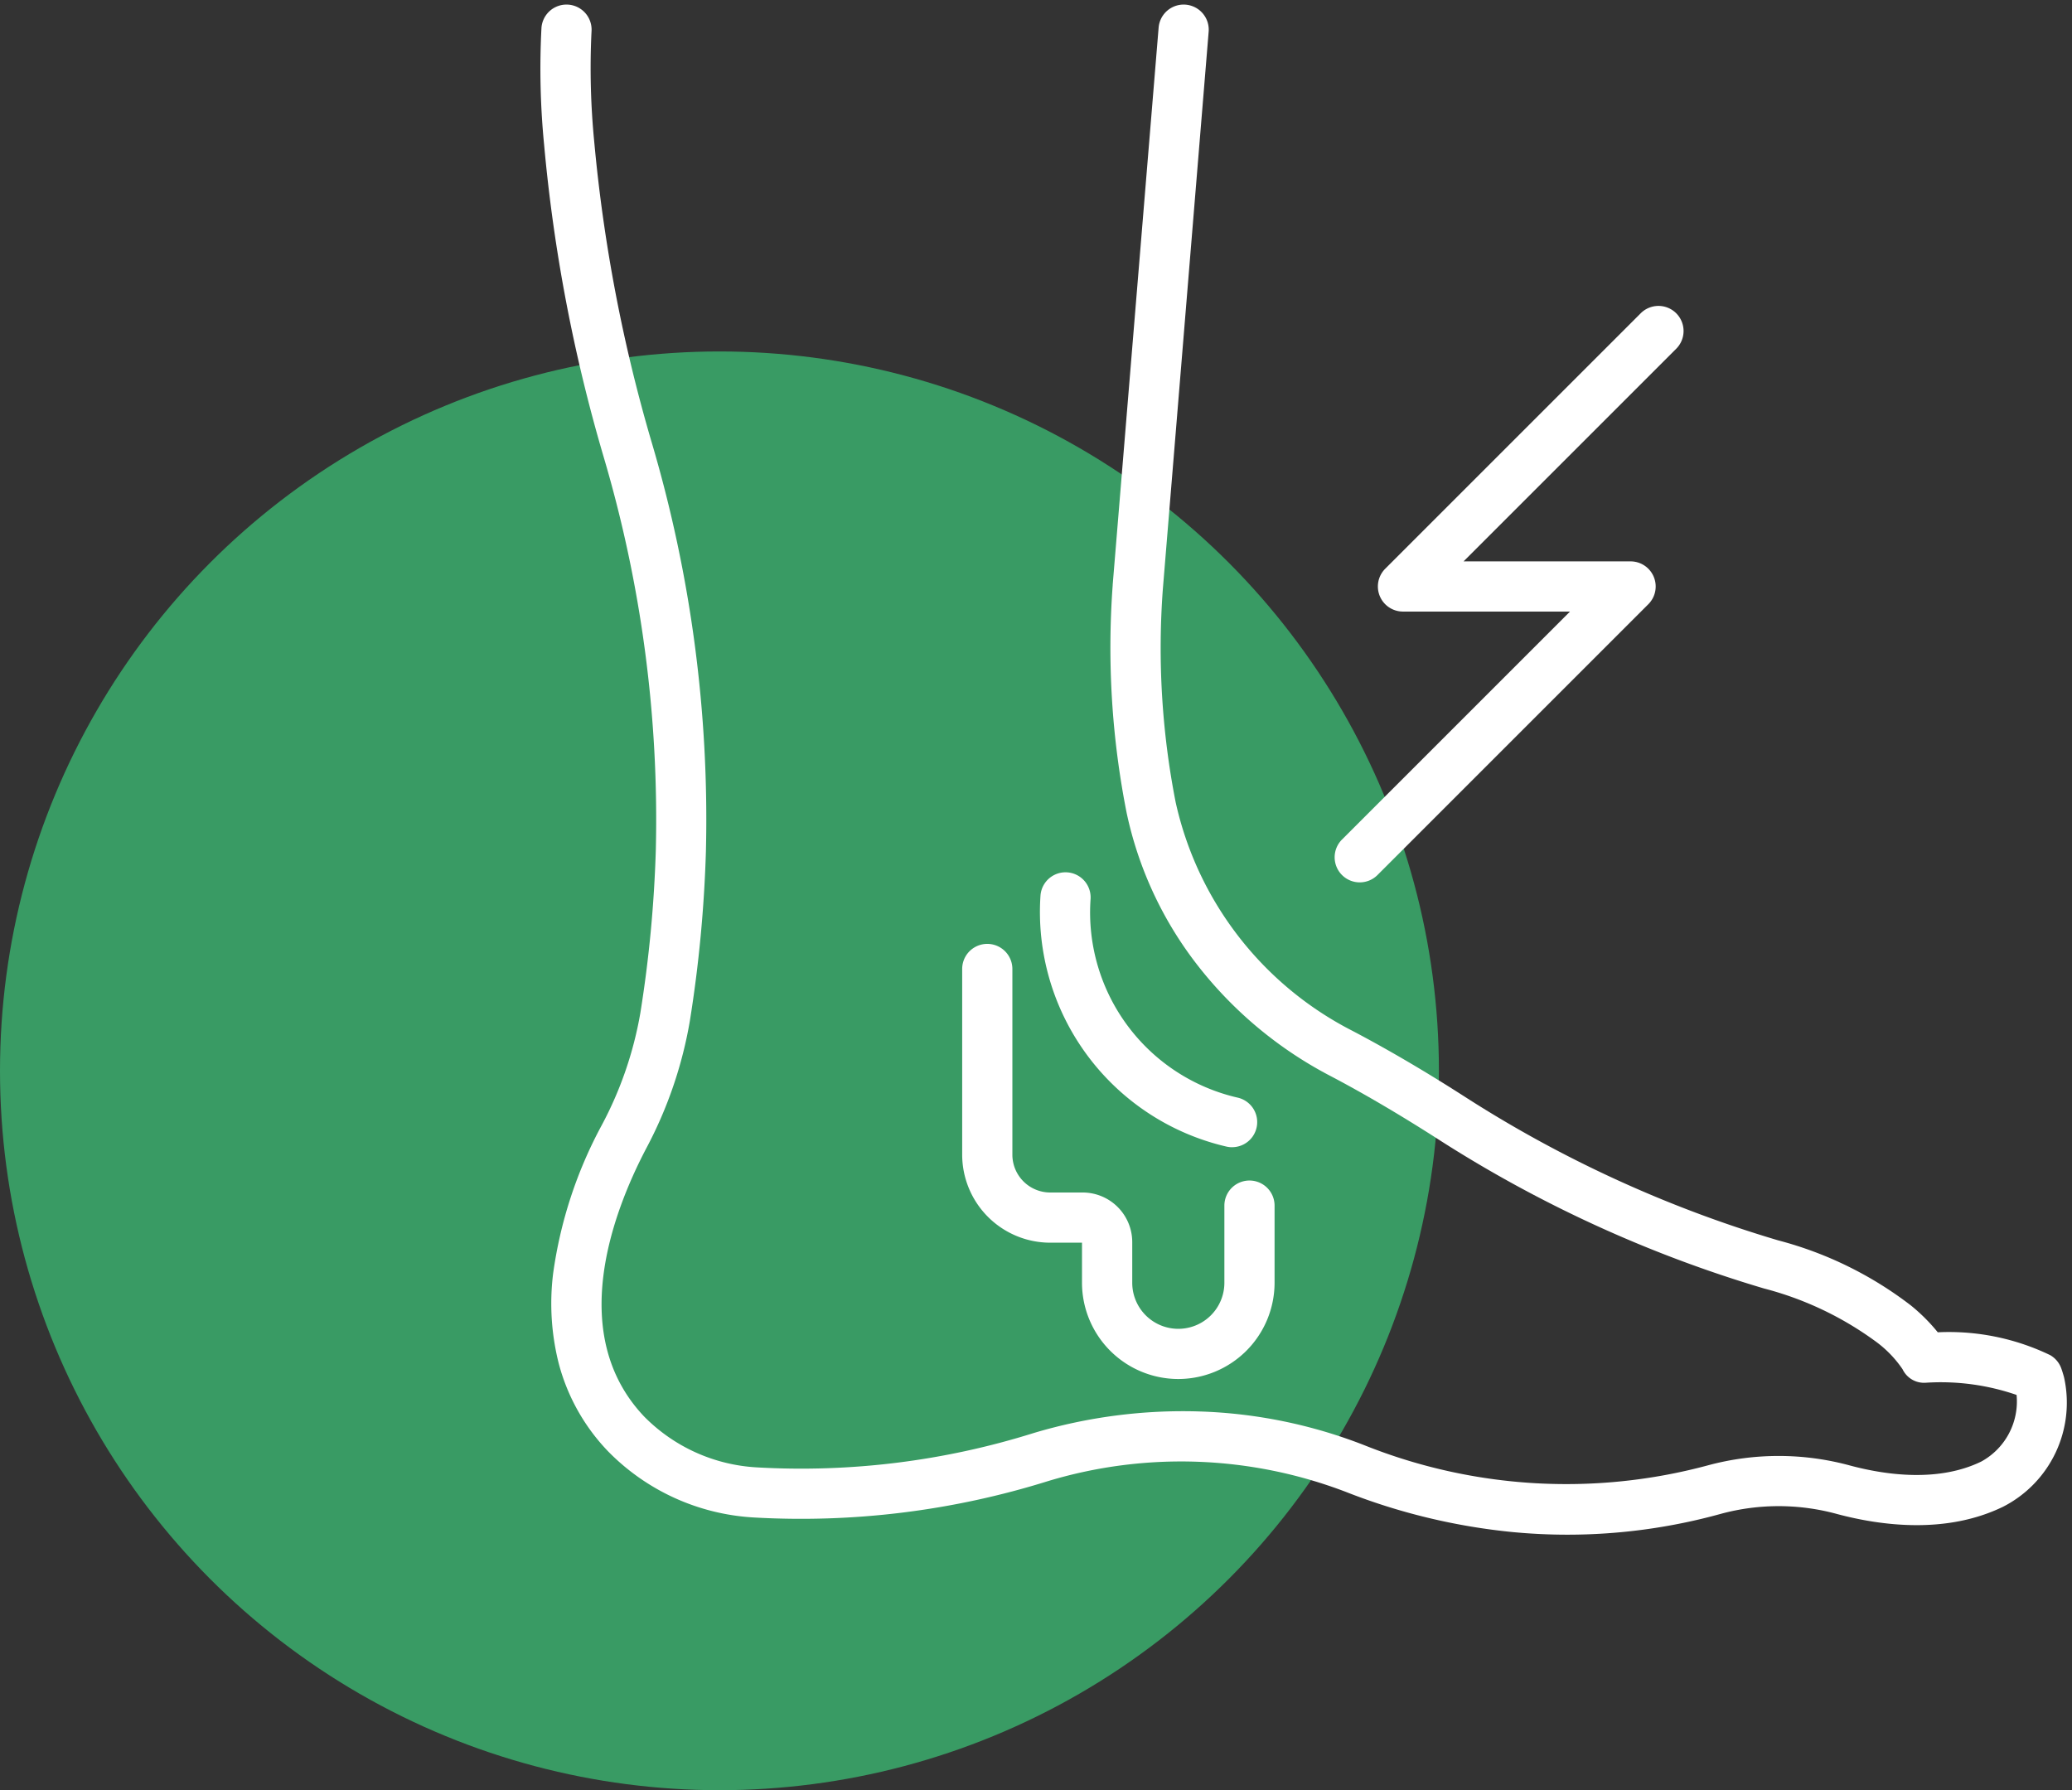
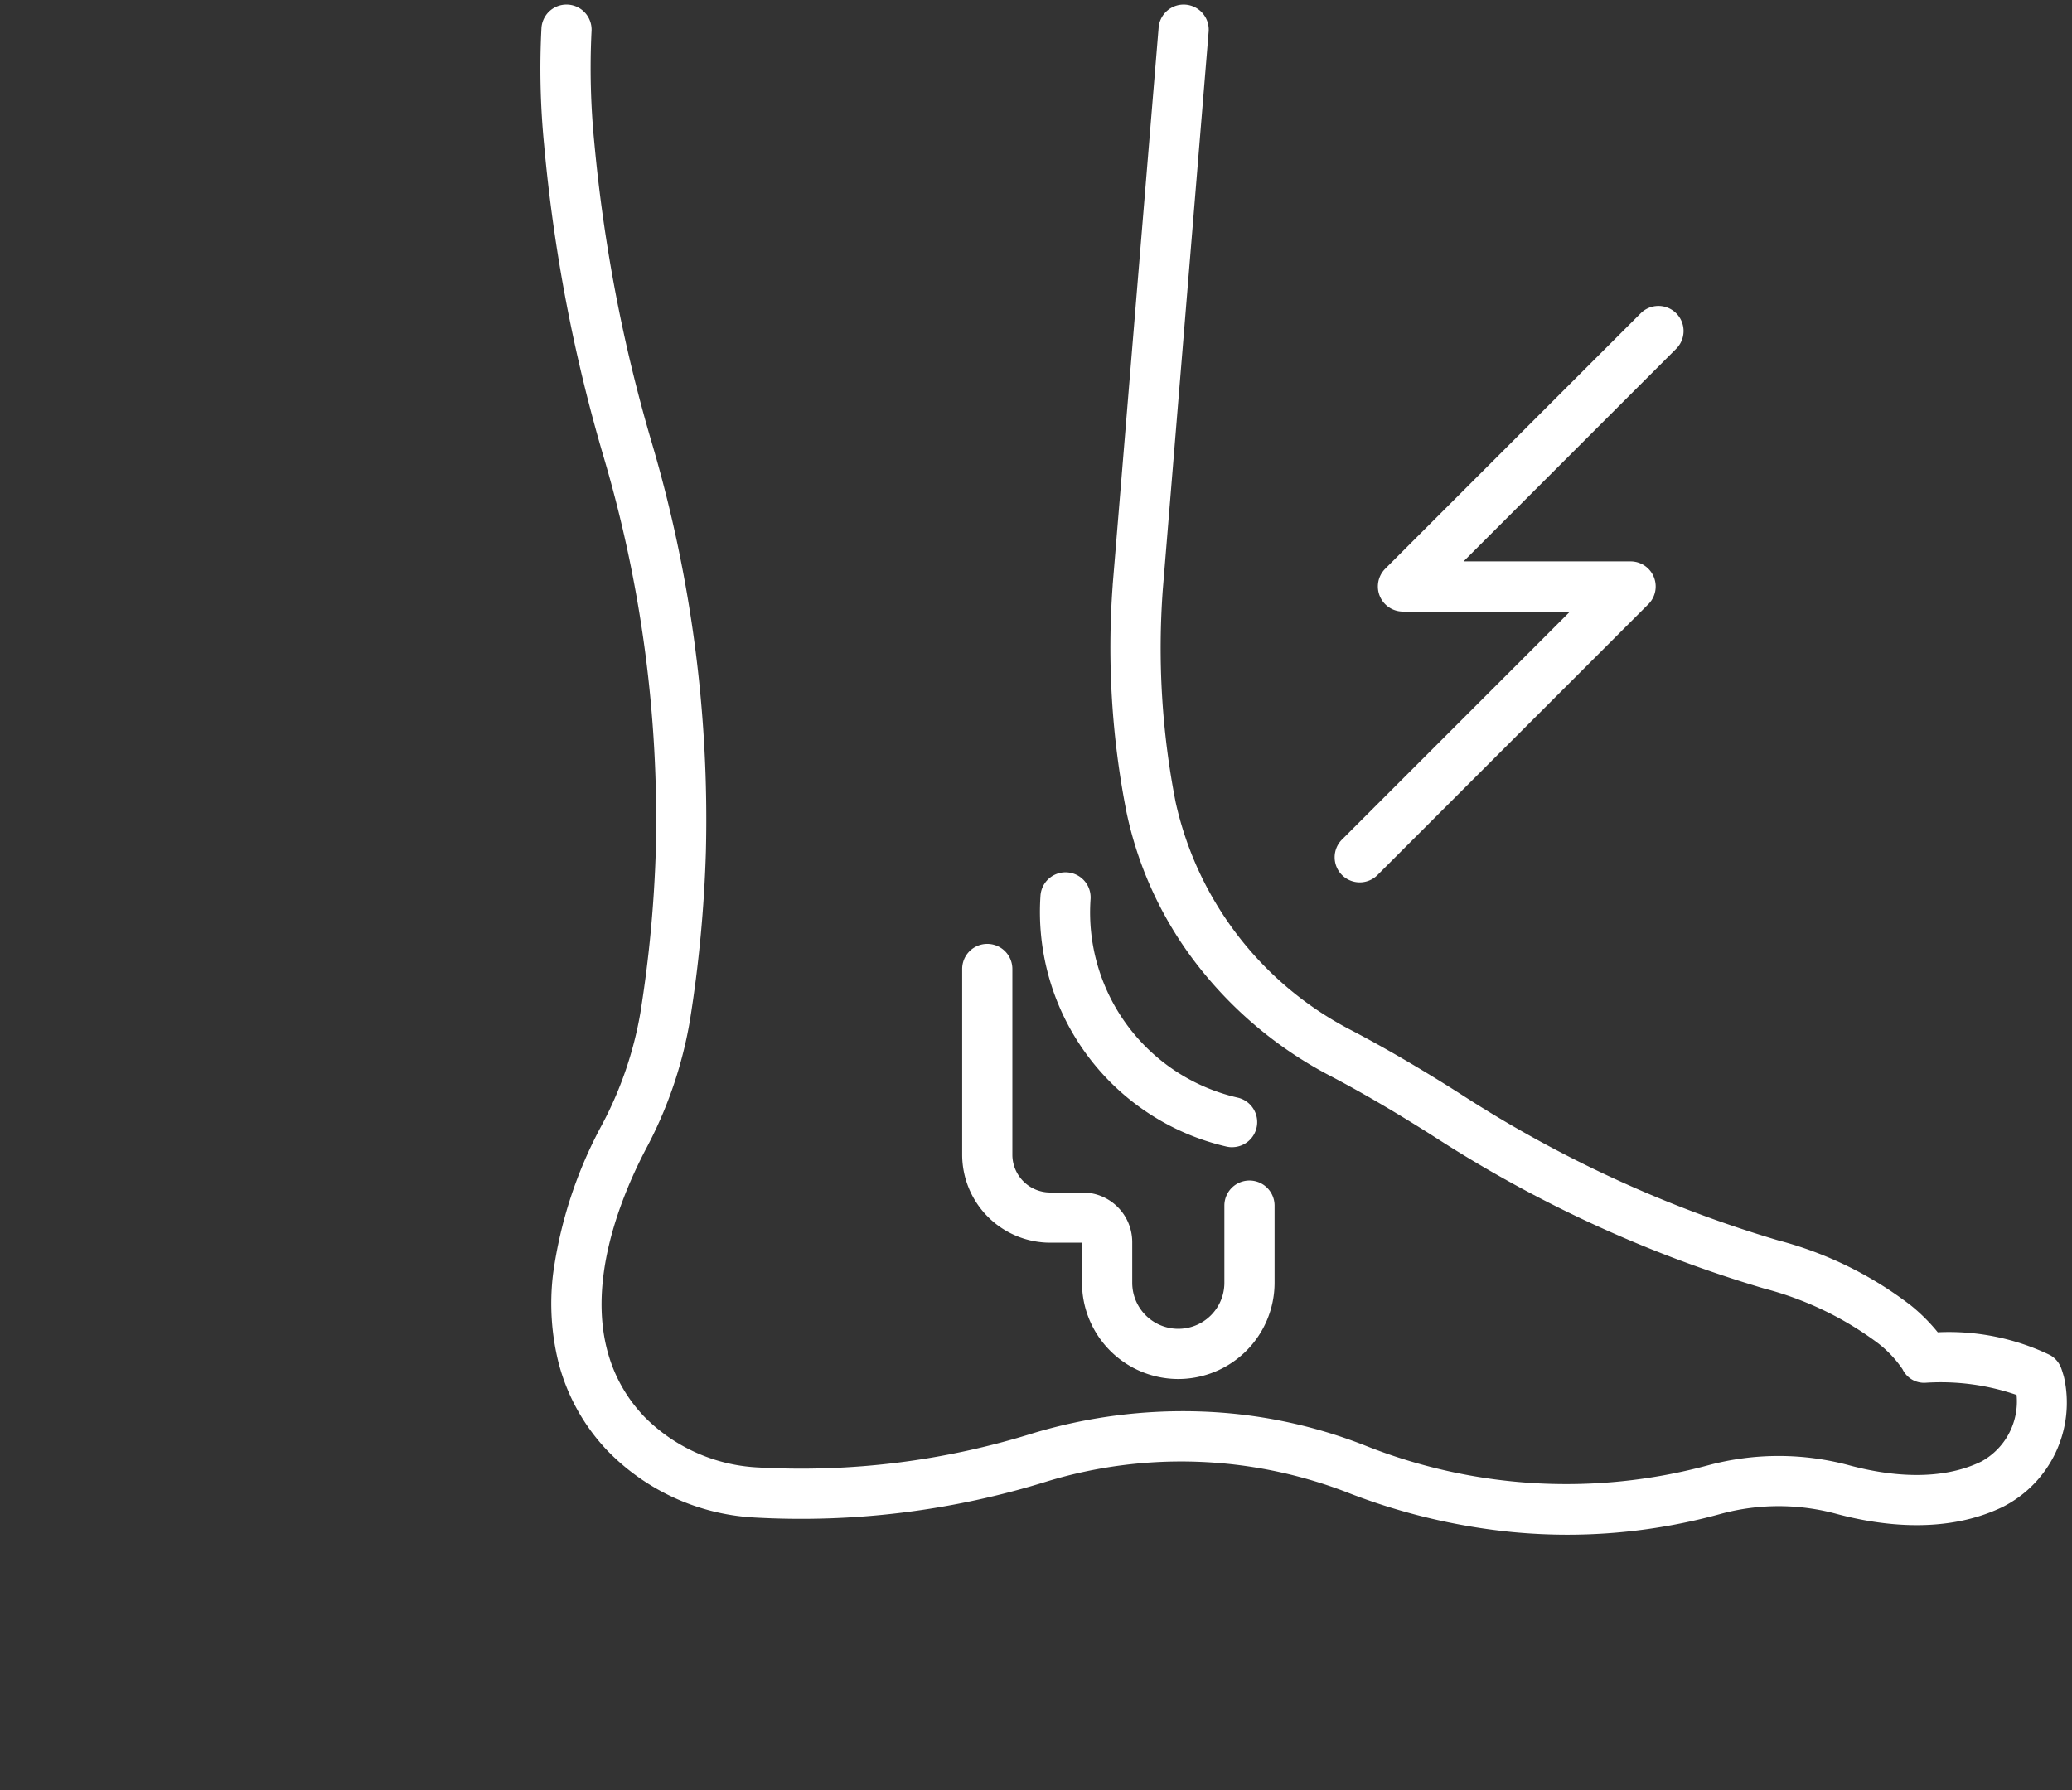
<svg xmlns="http://www.w3.org/2000/svg" width="123.838" height="107.008" viewBox="0 0 123.838 107.008">
  <rect x="0" y="0" width="123.838" height="107.008" fill="#333333" stroke="none" />
  <defs>
    <clipPath id="a">
      <rect width="91.81" height="92.01" fill="none" stroke="#707070" stroke-width="3" />
    </clipPath>
  </defs>
  <g transform="translate(-591.514 -2394.996)">
-     <circle cx="43" cy="43" r="43" transform="translate(591.514 2416.004)" fill="#399b64" />
    <g transform="translate(623.541 2394.996)">
      <g clip-path="url(#a)">
        <path d="M62.886,92.96q-1.646,0-3.3-.158a37.135,37.135,0,0,1-9.967-2.407,27.554,27.554,0,0,0-17.77-.642A49.437,49.437,0,0,1,14.2,91.928a13.242,13.242,0,0,1-8.67-3.962,11.978,11.978,0,0,1-2.927-5.2,14.615,14.615,0,0,1-.345-5.425,26.156,26.156,0,0,1,2.9-8.85,22.243,22.243,0,0,0,2.314-6.727,75.767,75.767,0,0,0,.923-9.756A76.44,76.44,0,0,0,5.277,28.537,96.931,96.931,0,0,1,1.718,9.875a46.7,46.7,0,0,1-.157-7,1.5,1.5,0,0,1,2.99.247h0a45.293,45.293,0,0,0,.165,6.6A94.061,94.061,0,0,0,8.159,27.706a79.431,79.431,0,0,1,3.23,24.4,78.775,78.775,0,0,1-.96,10.144,25.229,25.229,0,0,1-2.617,7.638C5.781,73.771,3.066,81.017,7.7,85.9a10.253,10.253,0,0,0,6.721,3.036A46.424,46.424,0,0,0,31,86.877a31.166,31.166,0,0,1,9.914-1.282,29.576,29.576,0,0,1,9.8,2.006A32.516,32.516,0,0,0,71.295,88.81a16.211,16.211,0,0,1,8.485.018c2.166.577,5.282,1,7.832-.239a4.092,4.092,0,0,0,2.112-3.983,13.893,13.893,0,0,0-5.423-.729,1.422,1.422,0,0,1-1.393-.809,6.75,6.75,0,0,0-1.6-1.654,19.634,19.634,0,0,0-6.677-3.17,76.037,76.037,0,0,1-19.6-9c-2.249-1.437-4.4-2.7-6.4-3.747a24.287,24.287,0,0,1-7.8-6.5,22.374,22.374,0,0,1-4.3-9.2A50.808,50.808,0,0,1,35.7,36.216q0-.015,0-.03l2.746-33.31a1.5,1.5,0,1,1,2.99.246L38.7,36.418a47.814,47.814,0,0,0,.764,12.762A20.256,20.256,0,0,0,50.029,62.842c2.07,1.088,4.3,2.392,6.615,3.875a73.041,73.041,0,0,0,18.825,8.648A22.264,22.264,0,0,1,83.4,79.252a10.845,10.845,0,0,1,1.614,1.61,13.929,13.929,0,0,1,6.721,1.367,1.5,1.5,0,0,1,.664.8c.058.165.11.333.16.516a6.985,6.985,0,0,1-3.636,7.741c-3.381,1.647-7.259,1.149-9.918.441A13.21,13.21,0,0,0,72.1,91.7,34.408,34.408,0,0,1,62.886,92.96Z" transform="translate(-1.225 -1.225)" fill="#fff" />
        <path d="M83.228,66.387a1.5,1.5,0,0,1-1.061-2.561L95.793,50.2H85.811A1.5,1.5,0,0,1,84.75,47.64l15.289-15.289a1.5,1.5,0,0,1,2.121,2.121L89.432,47.2h9.982a1.5,1.5,0,0,1,1.061,2.561L84.289,65.947A1.5,1.5,0,0,1,83.228,66.387Z" transform="translate(-33.986 -13.644)" fill="#fff" />
        <path d="M63.443,105.6a1.5,1.5,0,0,1-.337-.038,14.4,14.4,0,0,1-11.117-15,1.5,1.5,0,1,1,2.993.208,11.362,11.362,0,0,0,8.795,11.866,1.5,1.5,0,0,1-.334,2.962Z" transform="translate(-21.829 -37.025)" fill="#fff" />
        <path d="M57.013,122.4a5.76,5.76,0,0,1-5.753-5.753v-2.395h-1.9a5.267,5.267,0,0,1-5.261-5.261v-11.1a1.5,1.5,0,0,1,3,0v11.1a2.263,2.263,0,0,0,2.261,2.261H51.3a2.966,2.966,0,0,1,2.963,2.963v2.432a2.753,2.753,0,0,0,5.507,0v-4.611a1.5,1.5,0,0,1,3,0v4.611A5.76,5.76,0,0,1,57.013,122.4Z" transform="translate(-18.619 -39.971)" fill="#fff" />
      </g>
    </g>
  </g>
</svg>